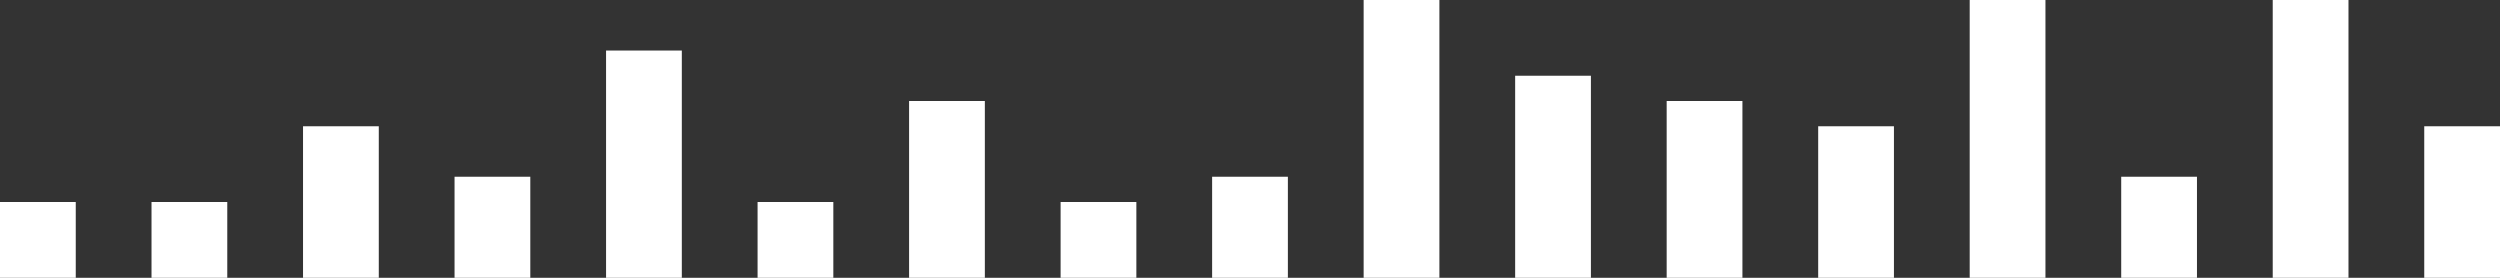
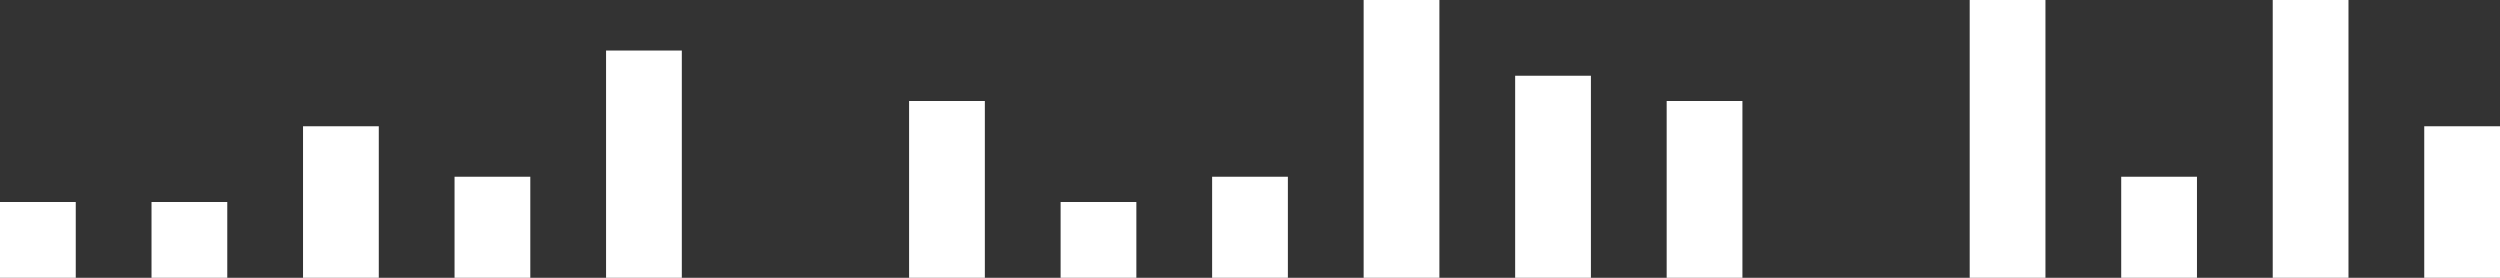
<svg xmlns="http://www.w3.org/2000/svg" width="99" height="11" viewBox="0 0 99 11" fill="none">
  <rect x="0" y="0" width="99" height="11" fill="#333333" stroke="none" />
  <rect y="11" width="3" height="3" transform="rotate(-90 0 11)" fill="white" />
  <rect x="6" y="11" width="3" height="3" transform="rotate(-90 6 11)" fill="white" />
  <rect x="12" y="11" width="6" height="3" transform="rotate(-90 12 11)" fill="white" />
  <rect x="18" y="11" width="4" height="3" transform="rotate(-90 18 11)" fill="white" />
  <rect x="24" y="11" width="9" height="3" transform="rotate(-90 24 11)" fill="white" />
-   <rect x="30" y="11" width="3" height="3" transform="rotate(-90 30 11)" fill="white" />
  <rect x="36" y="11" width="7" height="3" transform="rotate(-90 36 11)" fill="white" />
  <rect x="42" y="11" width="3" height="3" transform="rotate(-90 42 11)" fill="white" />
  <rect x="48" y="11" width="4" height="3" transform="rotate(-90 48 11)" fill="white" />
  <rect x="54" y="11" width="11" height="3" transform="rotate(-90 54 11)" fill="white" />
  <rect x="60" y="11" width="8" height="3" transform="rotate(-90 60 11)" fill="white" />
  <rect x="66" y="11" width="7" height="3" transform="rotate(-90 66 11)" fill="white" />
-   <rect x="72" y="11" width="6" height="3" transform="rotate(-90 72 11)" fill="white" />
  <rect x="78" y="11" width="11" height="3" transform="rotate(-90 78 11)" fill="white" />
  <rect x="84" y="11" width="4" height="3" transform="rotate(-90 84 11)" fill="white" />
  <rect x="90" y="11" width="11" height="3" transform="rotate(-90 90 11)" fill="white" />
  <rect x="96" y="11" width="6" height="3" transform="rotate(-90 96 11)" fill="white" />
</svg>